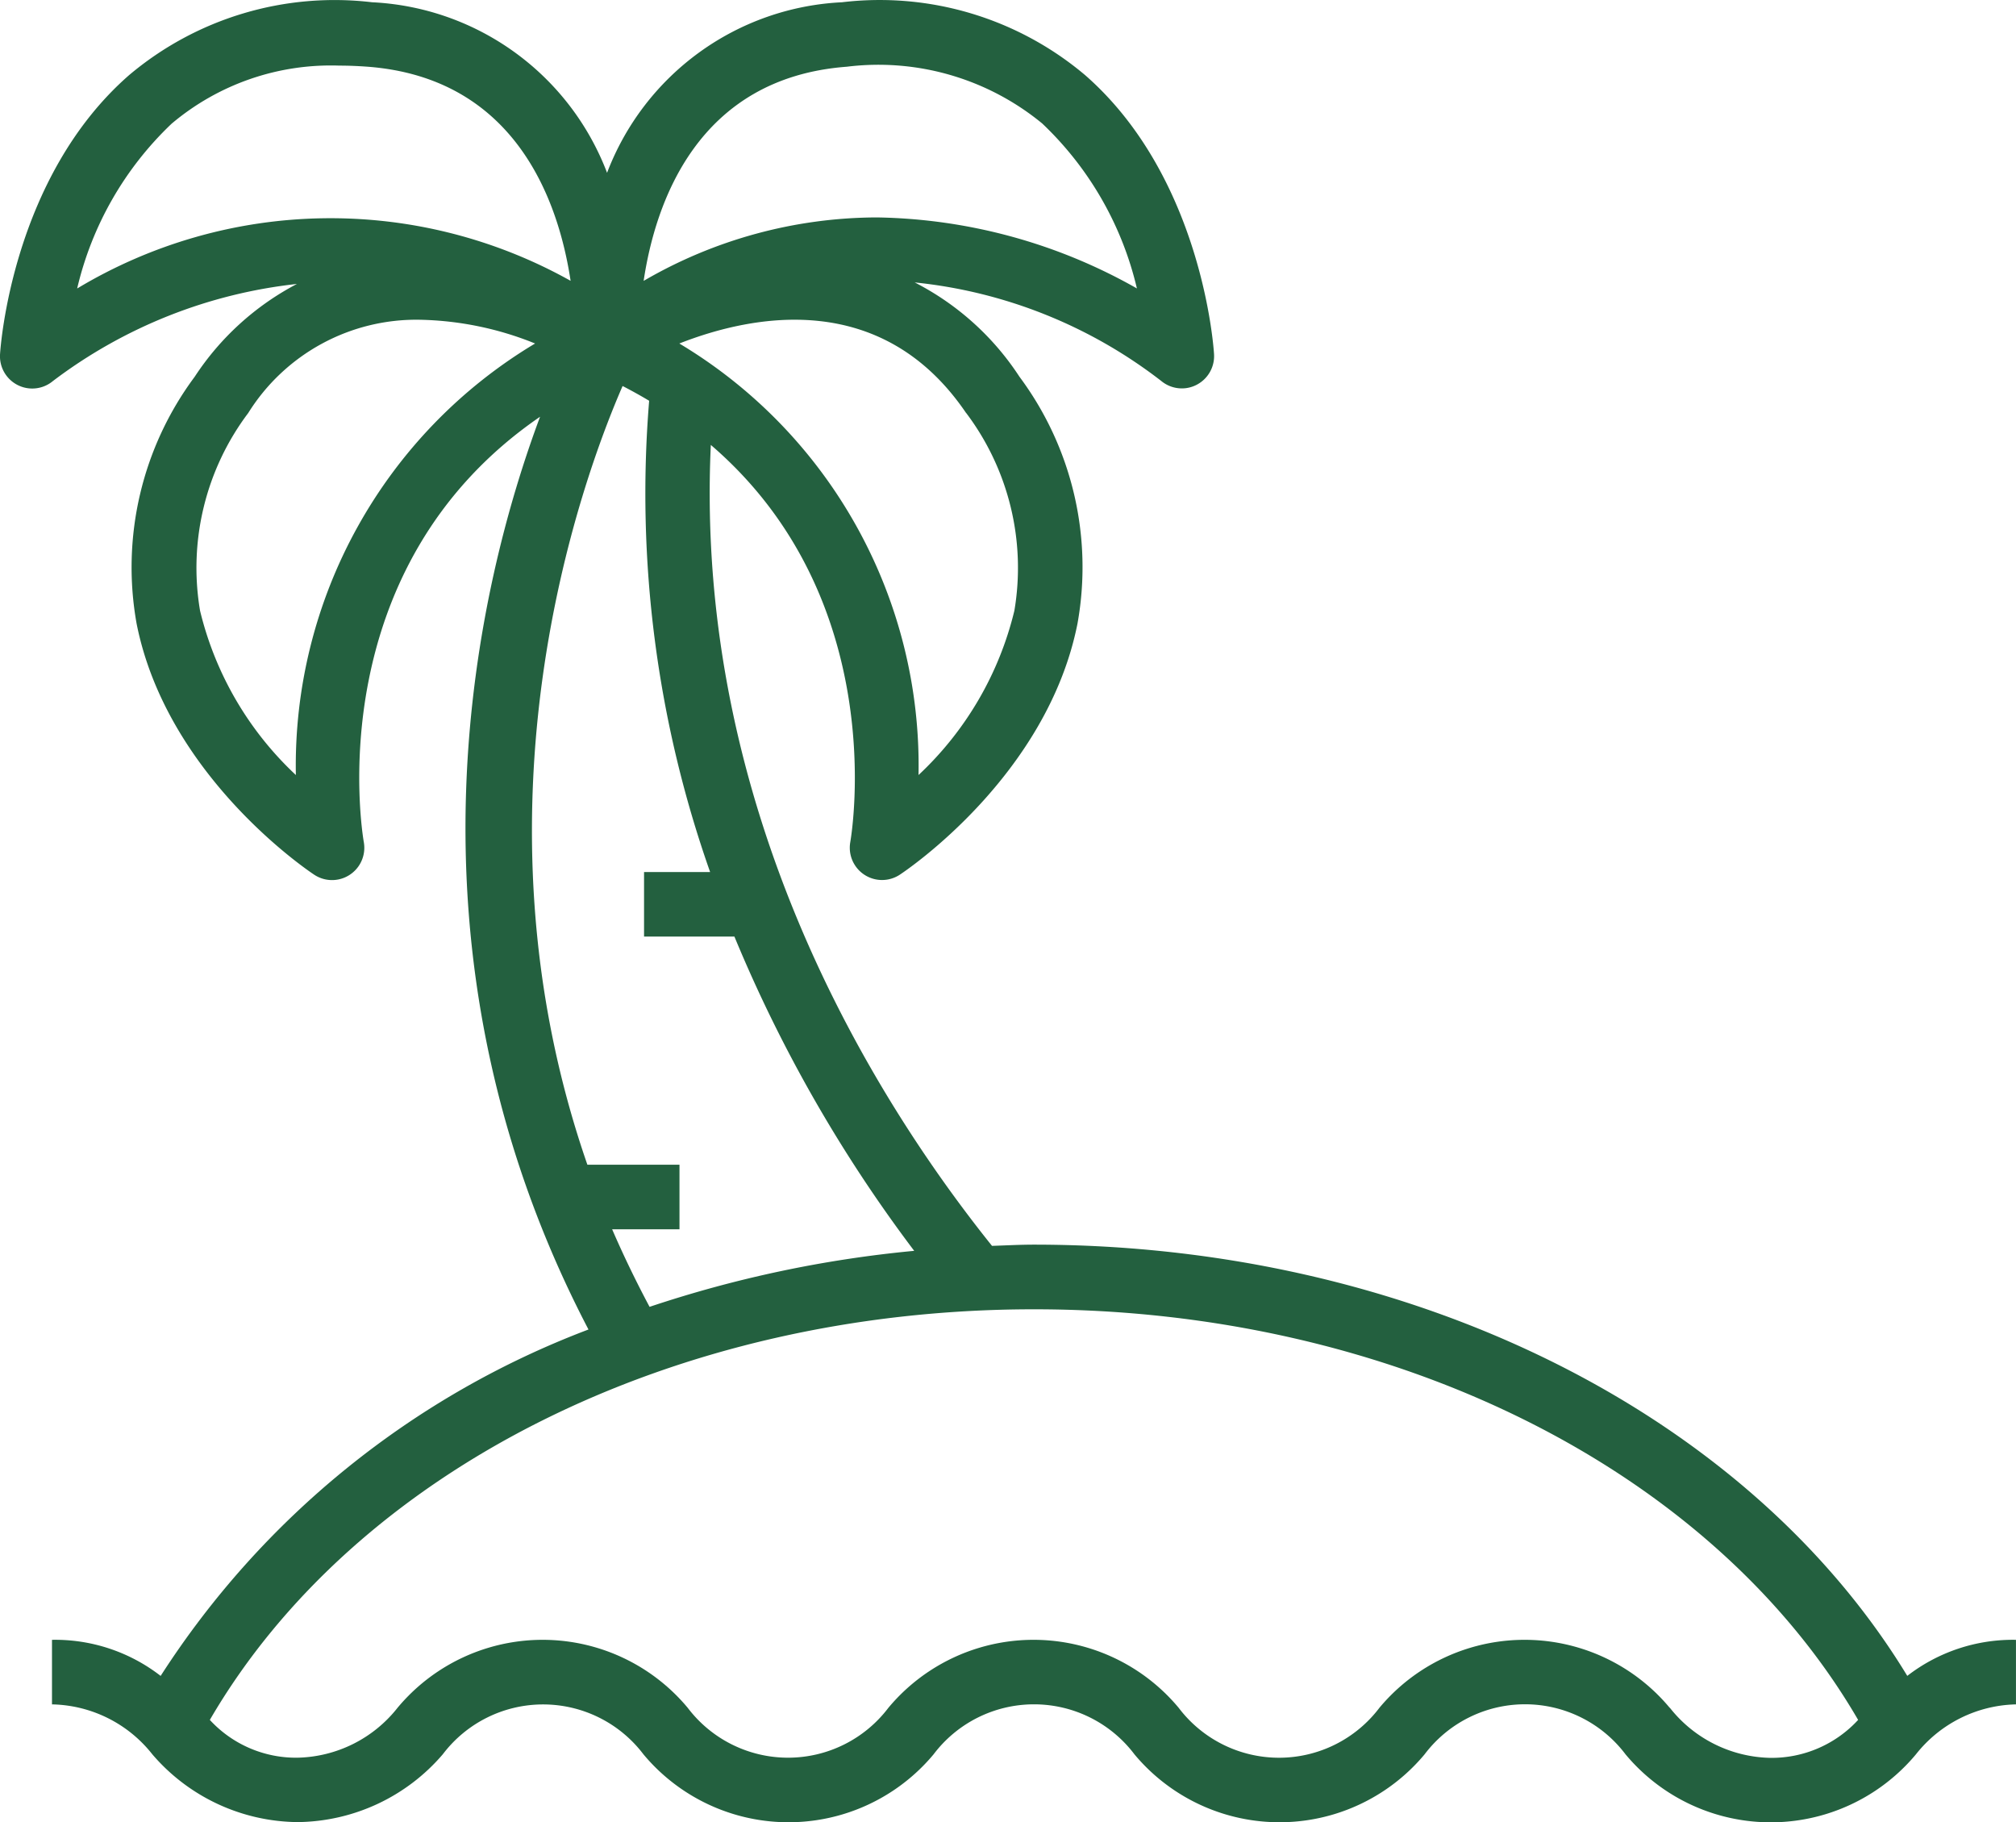
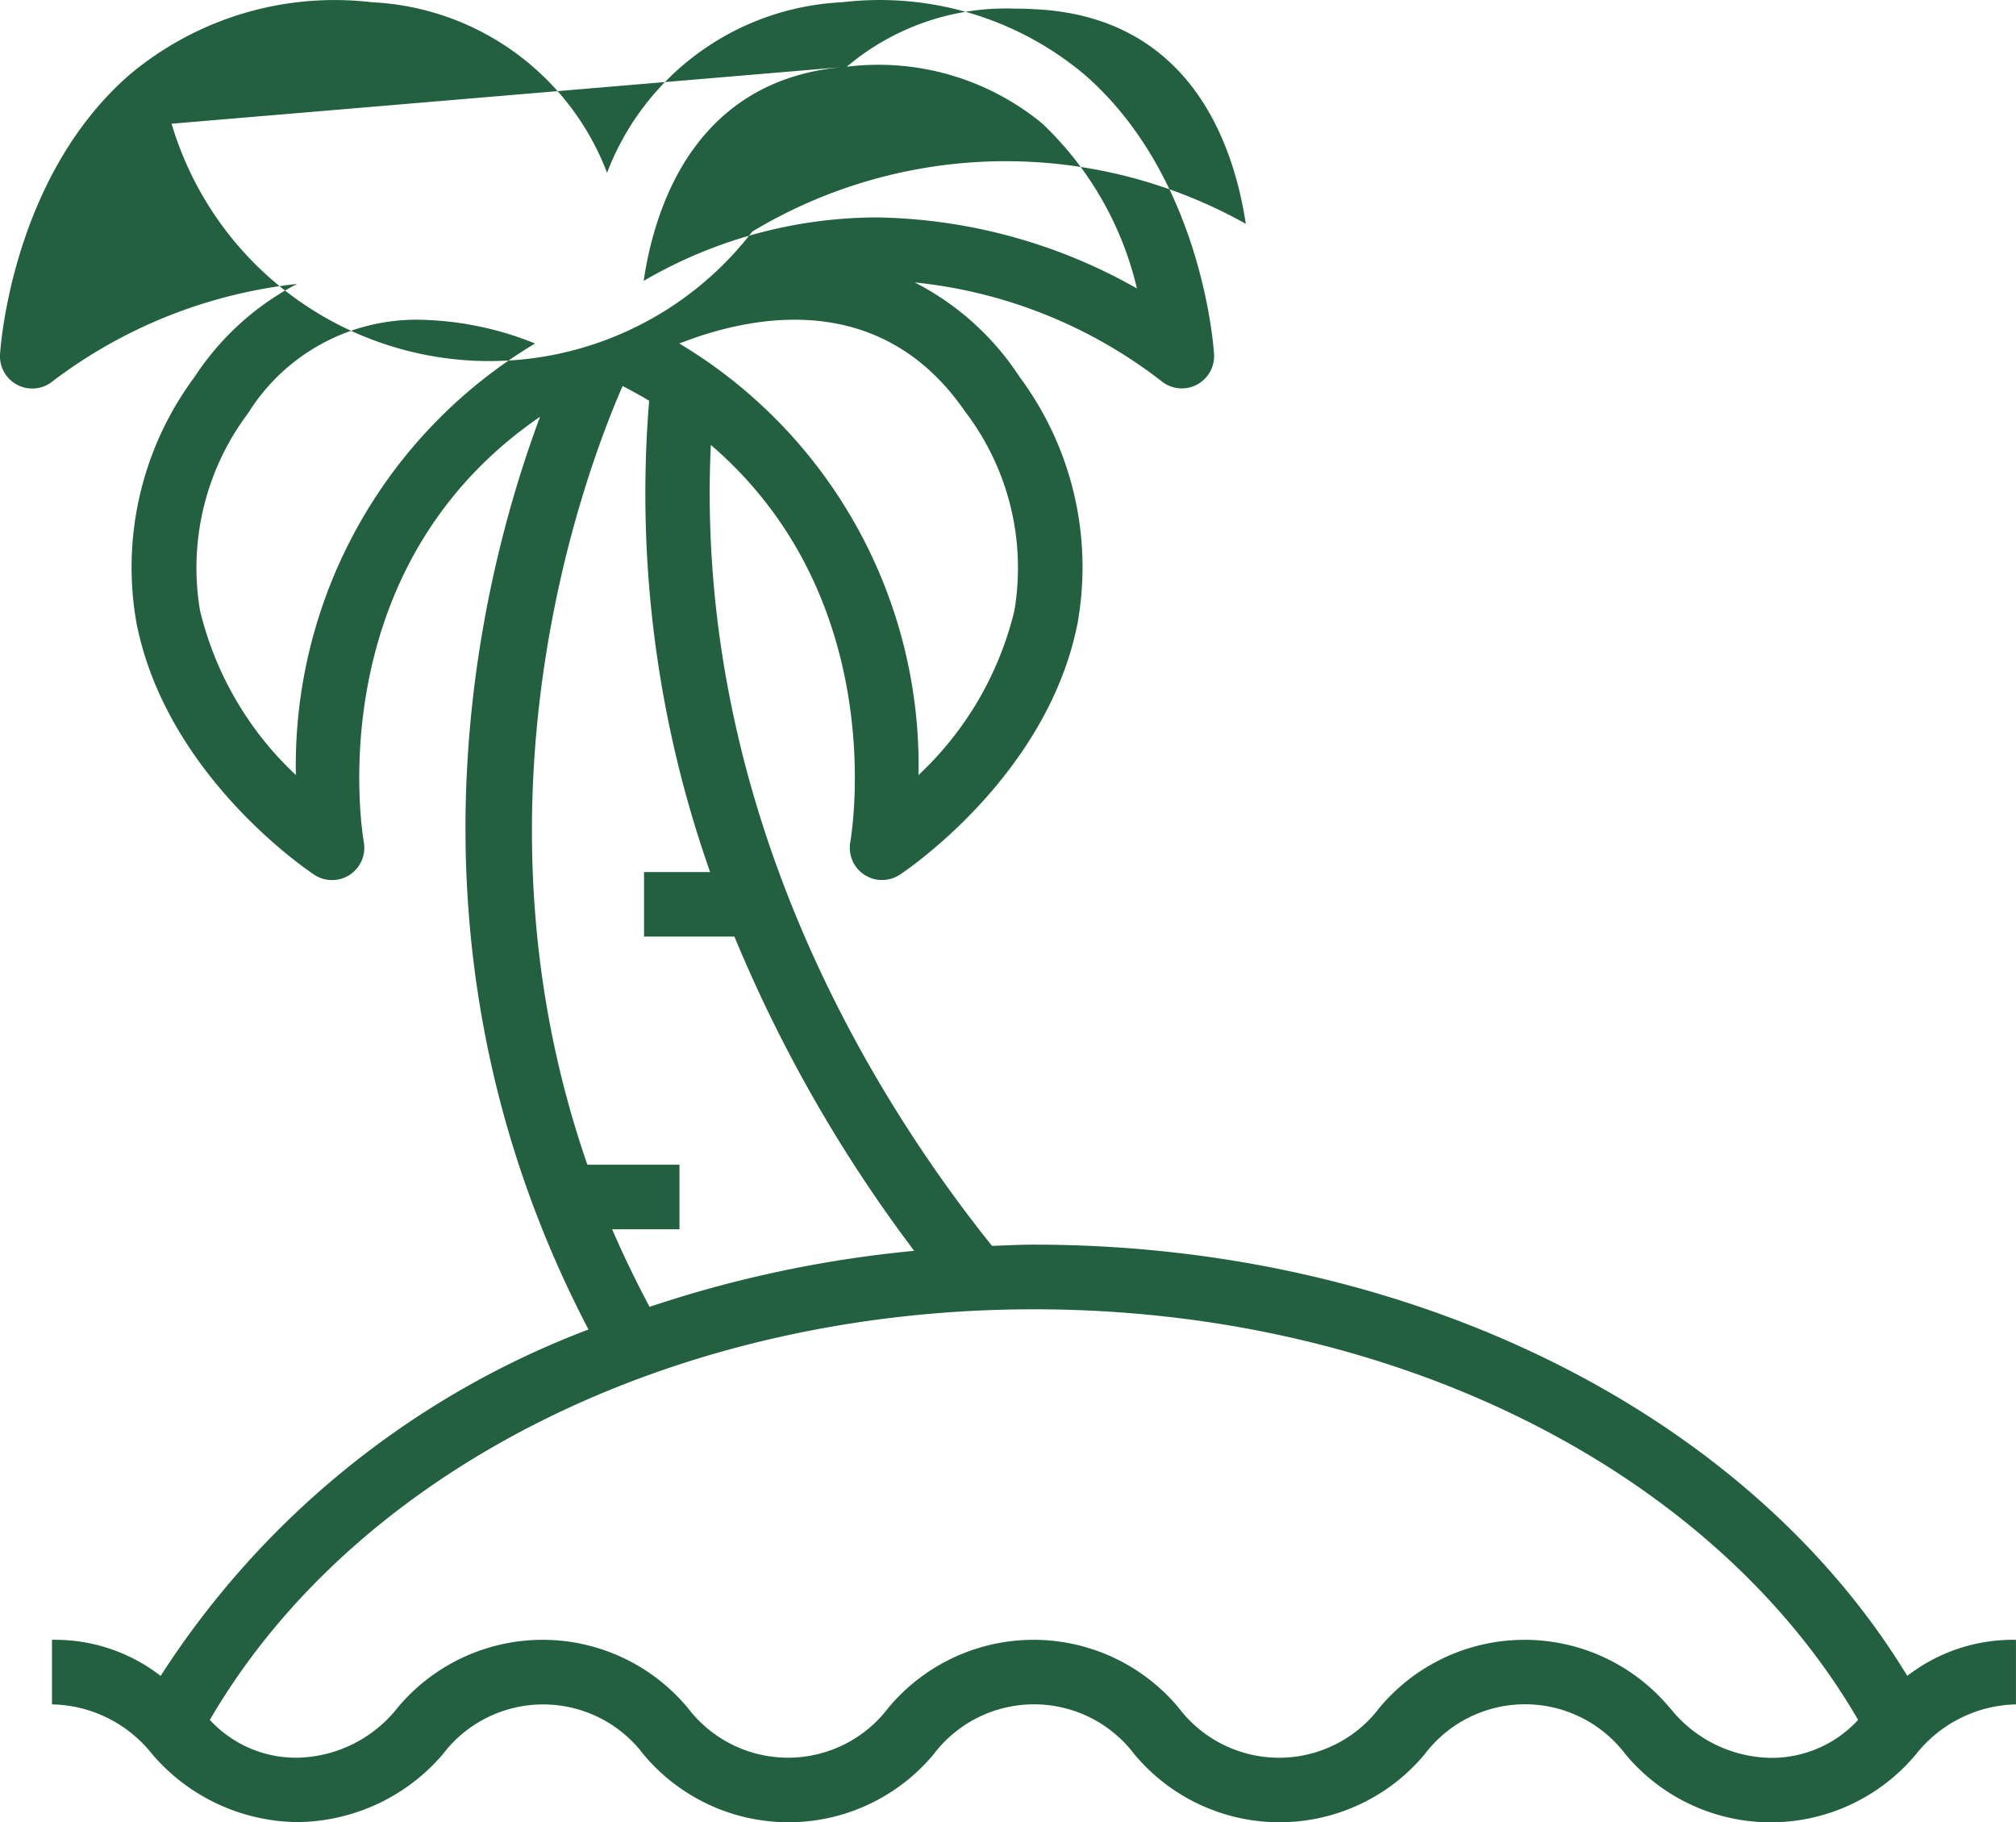
<svg xmlns="http://www.w3.org/2000/svg" width="62.469" height="56.457" viewBox="0 0 62.469 56.457">
  <g id="e0f6dcda41aec4d61bdc34cdff86e5ba" transform="translate(-7 419.093)">
-     <path id="cb42a17e2dad0b8c626b04e2a1ee3d82" d="M32.571,42.576c-.436,0-.866.024-1.3.038-3.64-4.539-9.241-13.461-8.713-24.814,5.544,4.758,4.383,11.95,4.321,12.307a1,1,0,0,0,1.536,1.007c.186-.123,4.569-3.058,5.505-7.78a9.881,9.881,0,0,0-1.8-7.649,8.492,8.492,0,0,0-3.244-2.919,14.957,14.957,0,0,1,7.637,3.051,1,1,0,0,0,.64.232.985.985,0,0,0,.451-.108,1,1,0,0,0,.547-.952c-.013-.222-.374-5.485-4-8.65a9.866,9.866,0,0,0-7.528-2.253,8.211,8.211,0,0,0-7.28,5.284,8.215,8.215,0,0,0-7.281-5.284A9.878,9.878,0,0,0,4.534,6.342C.907,9.507.547,14.77.533,14.992a1,1,0,0,0,1.641.827,15.262,15.262,0,0,1,7.559-3.006,8.5,8.5,0,0,0-3.168,2.875,9.886,9.886,0,0,0-1.8,7.649c.937,4.722,5.32,7.657,5.506,7.78a1,1,0,0,0,1.535-1.007c-.066-.38-1.376-8.492,5.461-13.183-1.889,5.059-4.721,16.371,1.5,28.278A27.192,27.192,0,0,0,5.51,55.937a5.339,5.339,0,0,0-3.367-1.118v2a4.055,4.055,0,0,1,3.109,1.547,6,6,0,0,0,4.5,2.1,6,6,0,0,0,4.5-2.1,3.9,3.9,0,0,1,6.218,0,5.853,5.853,0,0,0,8.991,0,3.9,3.9,0,0,1,6.223,0,5.854,5.854,0,0,0,8.992,0,3.9,3.9,0,0,1,6.225,0,5.859,5.859,0,0,0,9,0A4.062,4.062,0,0,1,63,56.819v-2a5.347,5.347,0,0,0-3.368,1.117C54.674,47.781,44.243,42.576,32.571,42.576Zm-2.1-25.765a7.973,7.973,0,0,1,1.493,6.125,10.269,10.269,0,0,1-2.97,5.091,15.237,15.237,0,0,0-7.412-13.369c2.263-.889,6.275-1.692,8.886,2.153Zm-3.7-10.728a7.991,7.991,0,0,1,6.055,1.758,10.278,10.278,0,0,1,2.935,5.111,16.832,16.832,0,0,0-8.055-2.2,14.431,14.431,0,0,0-7.23,1.966C20.837,10.309,22.138,6.431,26.773,6.083ZM5.849,7.849a7.647,7.647,0,0,1,5.2-1.8c.282,0,.57.012.864.033,4.635.348,5.936,4.226,6.3,6.634a15.239,15.239,0,0,0-15.29.238A10.273,10.273,0,0,1,5.849,7.849ZM9.7,28.027a10.268,10.268,0,0,1-2.969-5.091,7.97,7.97,0,0,1,1.493-6.125,6.141,6.141,0,0,1,5.313-2.889,10.006,10.006,0,0,1,3.576.736A15.238,15.238,0,0,0,9.7,28.027ZM19.5,42.1h2.087v-2H18.733c-3.86-11.127-.189-21.185,1.091-24.125q.427.22.823.457a35.263,35.263,0,0,0,1.889,14.6H20.489v2h2.8a44.149,44.149,0,0,0,5.571,9.736,36.691,36.691,0,0,0-8.2,1.735Q20.019,43.3,19.5,42.1Zm32.77,14.824a5.856,5.856,0,0,0-8.994,0,3.9,3.9,0,0,1-6.222,0,5.855,5.855,0,0,0-8.993,0,3.9,3.9,0,0,1-6.22,0,5.852,5.852,0,0,0-8.99,0,4.053,4.053,0,0,1-3.109,1.547A3.628,3.628,0,0,1,7.034,57.3c4.513-7.752,14.4-12.721,25.537-12.721S53.6,49.544,58.109,57.3a3.64,3.64,0,0,1-2.72,1.176,4.065,4.065,0,0,1-3.114-1.552Z" transform="translate(6.468 -423.109)" fill="#23603f" />
+     <path id="cb42a17e2dad0b8c626b04e2a1ee3d82" d="M32.571,42.576c-.436,0-.866.024-1.3.038-3.64-4.539-9.241-13.461-8.713-24.814,5.544,4.758,4.383,11.95,4.321,12.307a1,1,0,0,0,1.536,1.007c.186-.123,4.569-3.058,5.505-7.78a9.881,9.881,0,0,0-1.8-7.649,8.492,8.492,0,0,0-3.244-2.919,14.957,14.957,0,0,1,7.637,3.051,1,1,0,0,0,.64.232.985.985,0,0,0,.451-.108,1,1,0,0,0,.547-.952c-.013-.222-.374-5.485-4-8.65a9.866,9.866,0,0,0-7.528-2.253,8.211,8.211,0,0,0-7.28,5.284,8.215,8.215,0,0,0-7.281-5.284A9.878,9.878,0,0,0,4.534,6.342C.907,9.507.547,14.77.533,14.992a1,1,0,0,0,1.641.827,15.262,15.262,0,0,1,7.559-3.006,8.5,8.5,0,0,0-3.168,2.875,9.886,9.886,0,0,0-1.8,7.649c.937,4.722,5.32,7.657,5.506,7.78a1,1,0,0,0,1.535-1.007c-.066-.38-1.376-8.492,5.461-13.183-1.889,5.059-4.721,16.371,1.5,28.278A27.192,27.192,0,0,0,5.51,55.937a5.339,5.339,0,0,0-3.367-1.118v2a4.055,4.055,0,0,1,3.109,1.547,6,6,0,0,0,4.5,2.1,6,6,0,0,0,4.5-2.1,3.9,3.9,0,0,1,6.218,0,5.853,5.853,0,0,0,8.991,0,3.9,3.9,0,0,1,6.223,0,5.854,5.854,0,0,0,8.992,0,3.9,3.9,0,0,1,6.225,0,5.859,5.859,0,0,0,9,0A4.062,4.062,0,0,1,63,56.819v-2a5.347,5.347,0,0,0-3.368,1.117C54.674,47.781,44.243,42.576,32.571,42.576Zm-2.1-25.765a7.973,7.973,0,0,1,1.493,6.125,10.269,10.269,0,0,1-2.97,5.091,15.237,15.237,0,0,0-7.412-13.369c2.263-.889,6.275-1.692,8.886,2.153Zm-3.7-10.728a7.991,7.991,0,0,1,6.055,1.758,10.278,10.278,0,0,1,2.935,5.111,16.832,16.832,0,0,0-8.055-2.2,14.431,14.431,0,0,0-7.23,1.966C20.837,10.309,22.138,6.431,26.773,6.083Za7.647,7.647,0,0,1,5.2-1.8c.282,0,.57.012.864.033,4.635.348,5.936,4.226,6.3,6.634a15.239,15.239,0,0,0-15.29.238A10.273,10.273,0,0,1,5.849,7.849ZM9.7,28.027a10.268,10.268,0,0,1-2.969-5.091,7.97,7.97,0,0,1,1.493-6.125,6.141,6.141,0,0,1,5.313-2.889,10.006,10.006,0,0,1,3.576.736A15.238,15.238,0,0,0,9.7,28.027ZM19.5,42.1h2.087v-2H18.733c-3.86-11.127-.189-21.185,1.091-24.125q.427.22.823.457a35.263,35.263,0,0,0,1.889,14.6H20.489v2h2.8a44.149,44.149,0,0,0,5.571,9.736,36.691,36.691,0,0,0-8.2,1.735Q20.019,43.3,19.5,42.1Zm32.77,14.824a5.856,5.856,0,0,0-8.994,0,3.9,3.9,0,0,1-6.222,0,5.855,5.855,0,0,0-8.993,0,3.9,3.9,0,0,1-6.22,0,5.852,5.852,0,0,0-8.99,0,4.053,4.053,0,0,1-3.109,1.547A3.628,3.628,0,0,1,7.034,57.3c4.513-7.752,14.4-12.721,25.537-12.721S53.6,49.544,58.109,57.3a3.64,3.64,0,0,1-2.72,1.176,4.065,4.065,0,0,1-3.114-1.552Z" transform="translate(6.468 -423.109)" fill="#23603f" />
  </g>
</svg>